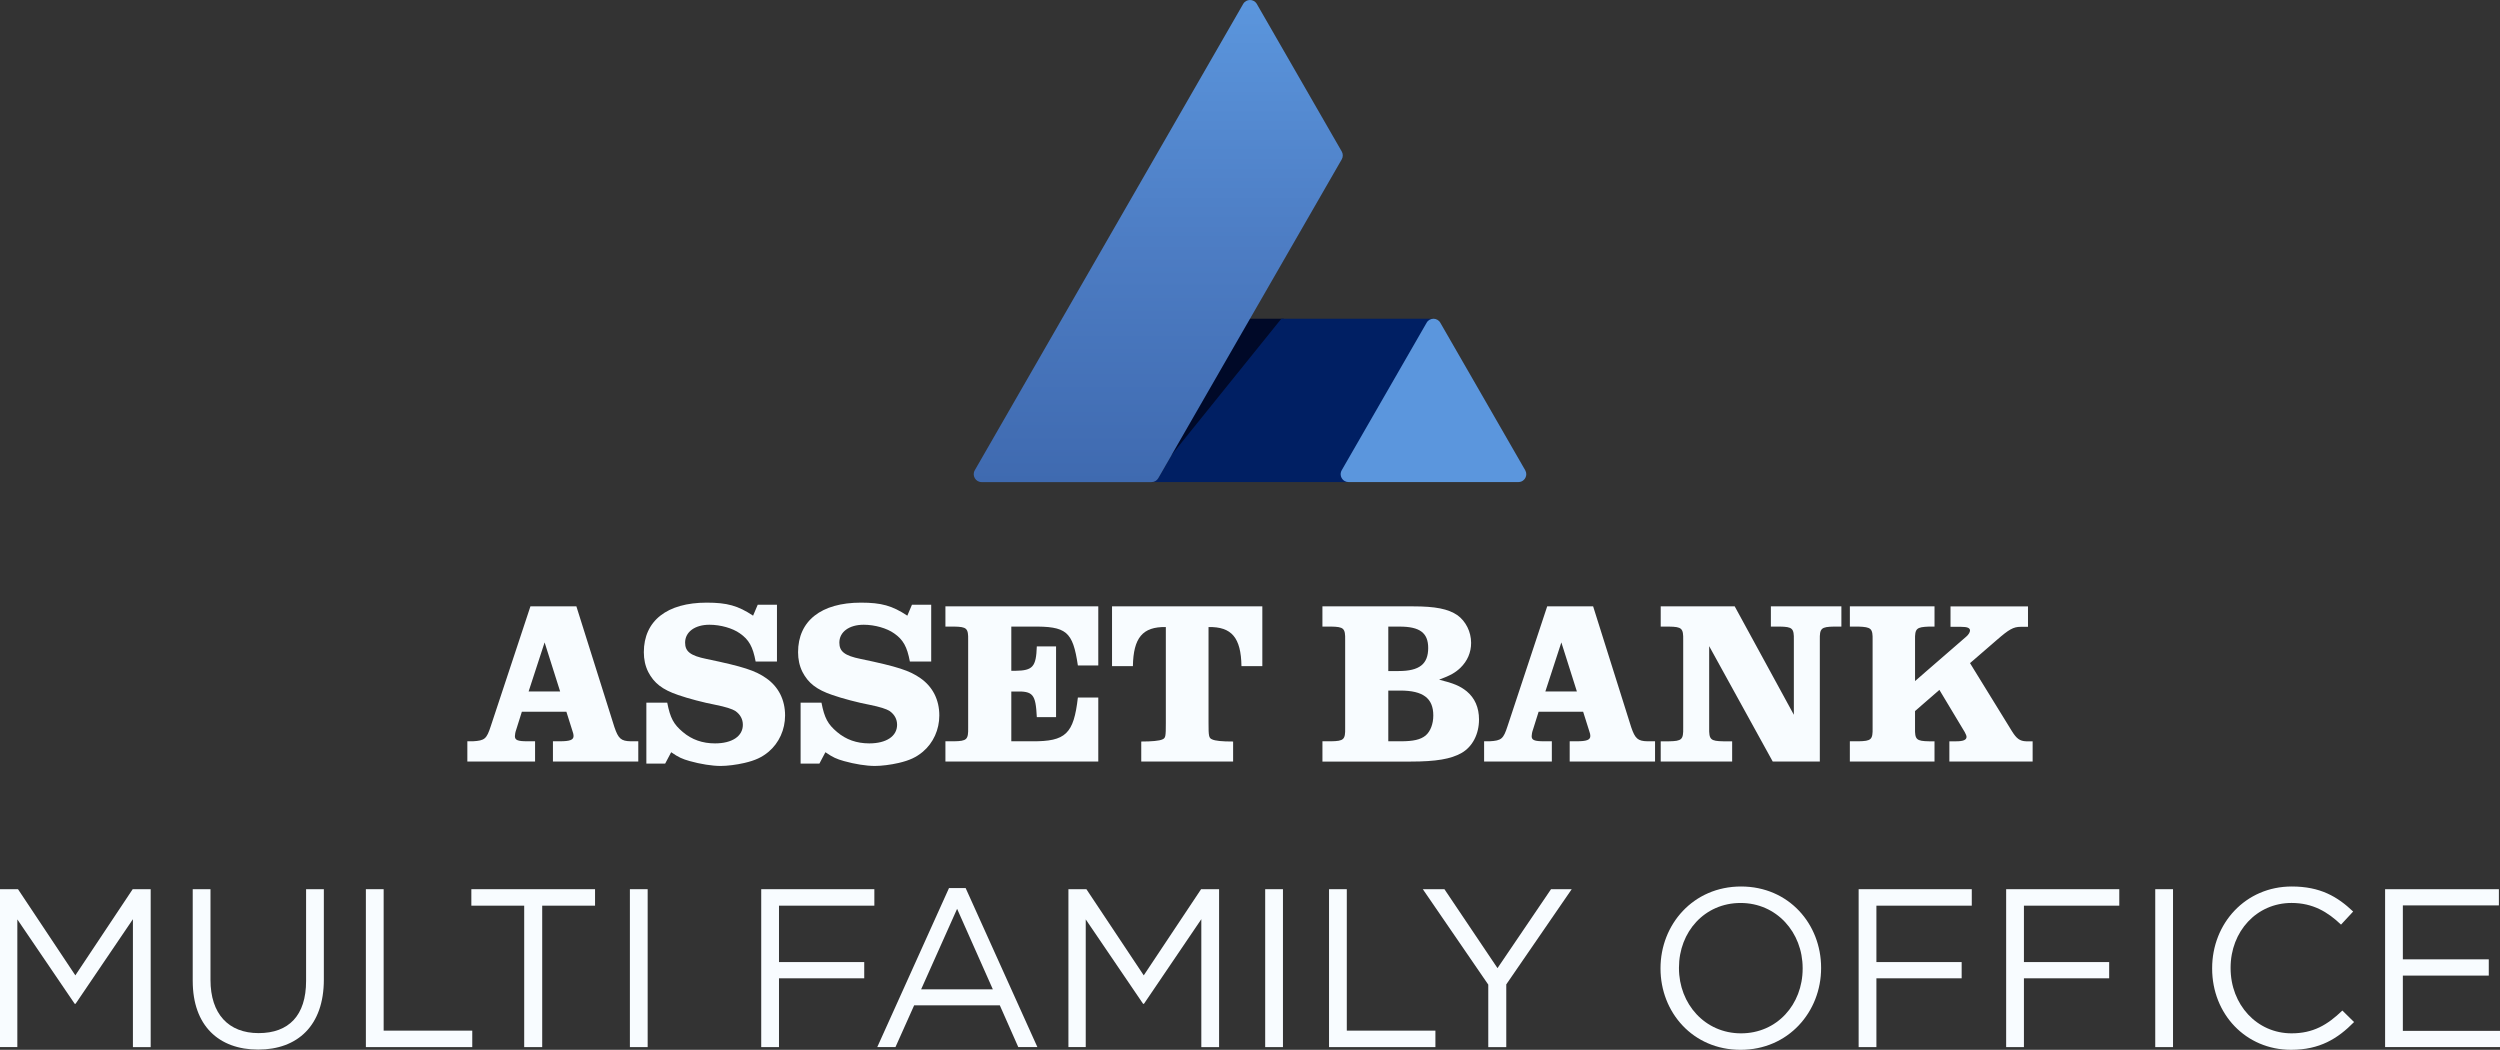
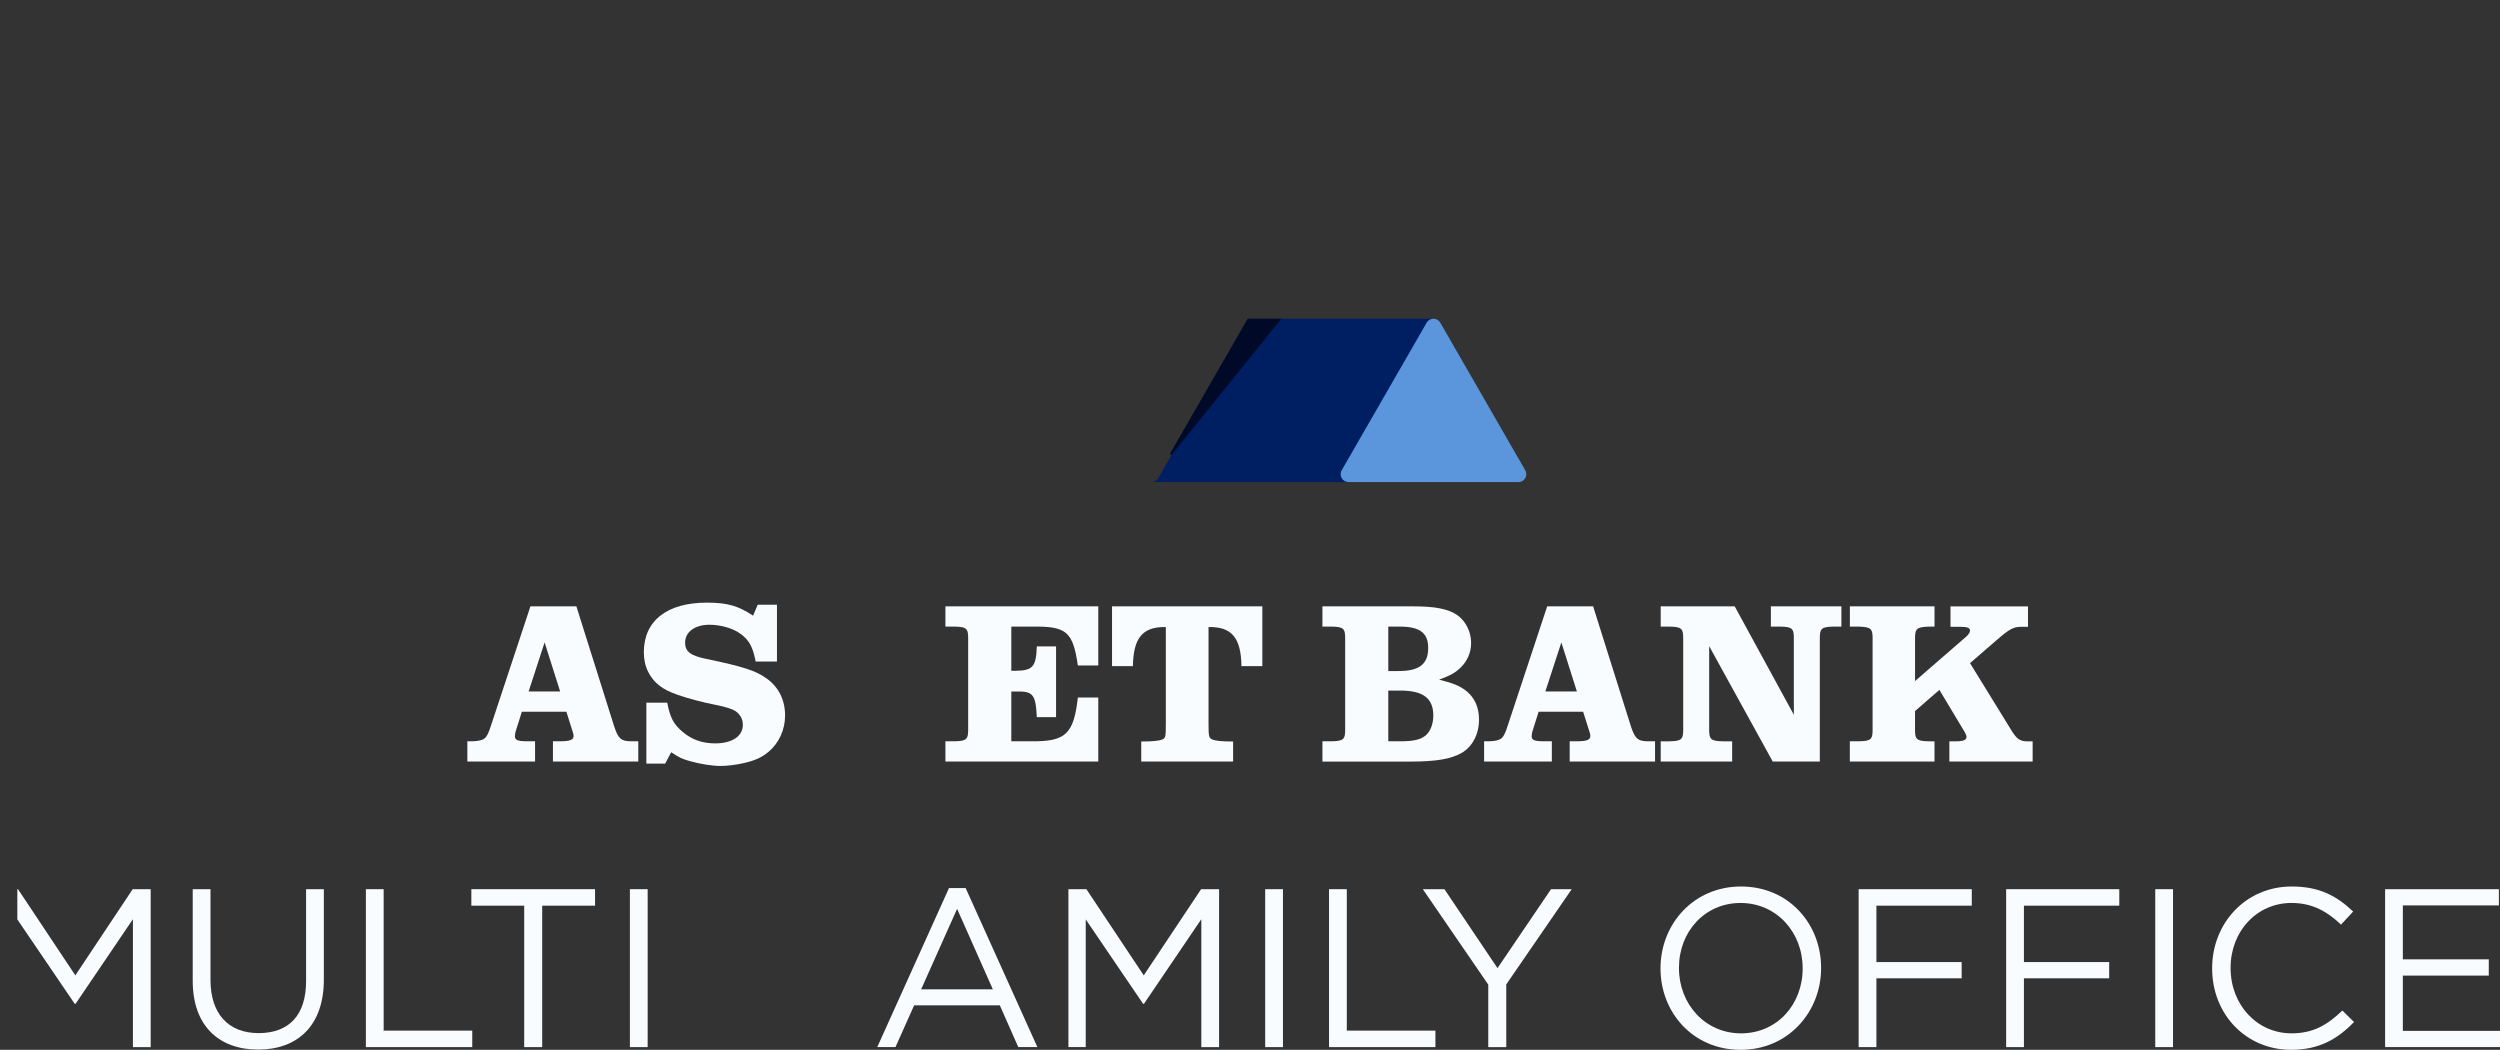
<svg xmlns="http://www.w3.org/2000/svg" width="281" height="118" viewBox="0 0 281 118" fill="none">
  <rect x="0" y="0" width="281" height="118" fill="#333333" stroke="none" />
  <g clip-path="url(#clip0_1518_4842)">
    <path d="M131.87 51.269L144.313 35.827H140.238L131.498 51.013L131.87 51.269Z" fill="#000928" />
    <path d="M161.122 35.827H144.021L131.693 51.126L130.187 53.742C130.029 54.016 129.738 54.185 129.422 54.187H151.571V53.96C151.455 53.96 151.346 53.931 151.245 53.873C150.971 53.715 150.8 53.325 151.004 52.971L160.55 36.386C160.668 36.179 160.882 36.057 161.12 36.057V35.831L161.122 35.827Z" fill="#001F63" />
-     <path d="M130.189 53.743L131.695 51.127L137.145 41.655L140.5 35.827L150.811 17.914C150.969 17.638 150.969 17.3 150.811 17.025L141.266 0.444C140.925 -0.148 140.073 -0.148 139.733 0.444L119.366 35.829L114.577 44.151L109.566 52.858C109.227 53.448 109.651 54.187 110.33 54.188H129.423C129.739 54.188 130.031 54.02 130.189 53.744V53.743Z" fill="url(#paint0_linear_1518_4842)" />
    <path d="M164.983 41.648L161.887 36.27C161.806 36.127 161.691 36.021 161.564 35.946C161.429 35.867 161.276 35.826 161.122 35.826C160.825 35.826 160.526 35.974 160.356 36.27L151.156 52.252L150.809 52.855C150.55 53.302 150.734 53.835 151.134 54.067C151.261 54.14 151.408 54.183 151.573 54.185H170.67C171.179 54.185 171.545 53.769 171.554 53.311C171.556 53.159 171.519 53.003 171.434 52.855L164.983 41.647V41.648Z" fill="url(#paint1_linear_1518_4842)" />
    <path d="M52.532 83.32H53.157C54.487 83.242 54.695 83.059 55.164 81.621L59.621 68.152H64.784L69.059 81.725C69.502 83.033 69.814 83.294 70.884 83.32H71.743V85.595H62.15V83.32H62.905C64.079 83.32 64.469 83.164 64.469 82.72C64.469 82.589 64.443 82.432 64.339 82.145L63.662 80.001H58.656L58.031 81.988C57.927 82.275 57.875 82.563 57.875 82.746C57.875 83.19 58.187 83.32 59.283 83.32H60.142V85.595H52.53V83.32H52.532ZM61.214 72.207L59.415 77.724H62.961L61.214 72.207Z" fill="#F8FCFF" />
    <path d="M72.651 85.832V78.98H74.997C75.336 80.732 75.727 81.412 76.744 82.275C77.762 83.139 78.96 83.557 80.368 83.557C82.297 83.557 83.497 82.748 83.497 81.466C83.497 80.838 83.211 80.314 82.664 79.922C82.299 79.687 81.568 79.452 80.396 79.217C79.144 78.982 77.345 78.512 76.225 78.118C74.452 77.517 73.513 76.784 72.862 75.53C72.523 74.85 72.367 74.117 72.367 73.307C72.367 69.777 74.973 67.737 79.432 67.737C81.726 67.737 82.952 68.077 84.647 69.202L85.168 67.972H87.331V74.354H84.933C84.621 72.68 84.178 71.897 83.16 71.189C82.353 70.615 80.997 70.221 79.745 70.221C78.102 70.221 77.006 71.031 77.006 72.234C77.006 73.229 77.605 73.699 79.404 74.065C83.549 74.927 84.905 75.373 86.131 76.235C87.513 77.204 88.243 78.667 88.243 80.419C88.243 82.014 87.566 83.505 86.392 84.498C85.636 85.125 84.905 85.466 83.679 85.754C82.792 85.963 81.724 86.093 80.993 86.093C80.055 86.093 78.725 85.884 77.525 85.545C76.692 85.309 76.274 85.127 75.44 84.55L74.763 85.832H72.651Z" fill="#F8FCFF" />
-     <path d="M89.988 85.832V78.98H92.334C92.672 80.732 93.063 81.412 94.081 82.275C95.098 83.138 96.296 83.557 97.704 83.557C99.633 83.557 100.833 82.748 100.833 81.466C100.833 80.838 100.547 80.314 100 79.922C99.635 79.687 98.904 79.452 97.732 79.217C96.48 78.982 94.681 78.512 93.561 78.118C91.788 77.517 90.849 76.784 90.198 75.53C89.859 74.85 89.703 74.117 89.703 73.307C89.703 69.777 92.309 67.737 96.769 67.737C99.062 67.737 100.288 68.077 101.983 69.202L102.504 67.972H104.667V74.354H102.269C101.957 72.68 101.514 71.897 100.497 71.189C99.689 70.615 98.333 70.221 97.081 70.221C95.438 70.221 94.343 71.031 94.343 72.234C94.343 73.229 94.942 73.699 96.741 74.065C100.885 74.927 102.242 75.373 103.468 76.235C104.85 77.204 105.579 78.667 105.579 80.419C105.579 82.014 104.902 83.505 103.728 84.498C102.973 85.125 102.242 85.466 101.016 85.754C100.128 85.963 99.061 86.093 98.329 86.093C97.392 86.093 96.062 85.884 94.862 85.545C94.028 85.309 93.61 85.127 92.776 84.55L92.099 85.832H89.988Z" fill="#F8FCFF" />
    <path d="M106.265 83.321H107.23C108.665 83.295 108.847 83.138 108.821 81.804V71.945C108.847 70.611 108.665 70.455 107.23 70.428H106.265V68.154H123.447V74.797H121.153C120.58 70.953 119.875 70.378 115.938 70.43H113.671V75.399H114.113C116.095 75.373 116.459 74.955 116.538 72.653H118.701V80.602H116.538C116.407 78.014 116.121 77.672 114.113 77.725H113.671V83.321H116.017C119.797 83.347 120.684 82.485 121.153 78.404H123.447V85.595H106.265V83.321Z" fill="#F8FCFF" />
    <path d="M141.887 74.873H139.541C139.489 71.682 138.446 70.428 135.839 70.481V81.229C135.839 82.746 135.866 82.955 136.256 83.112C136.595 83.268 137.3 83.347 138.602 83.347V85.595H128.277V83.347C129.477 83.347 130.311 83.268 130.649 83.112C131.014 82.955 131.04 82.798 131.04 81.255V70.481C128.434 70.428 127.39 71.684 127.338 74.873H124.992V68.152H141.886V74.873H141.887Z" fill="#F8FCFF" />
    <path d="M148.64 83.321H149.606C151.04 83.295 151.222 83.138 151.196 81.83V71.945C151.222 70.611 151.04 70.455 149.606 70.428H148.64V68.154H158.783C161.363 68.154 162.771 68.441 163.815 69.148C164.752 69.828 165.353 71.005 165.353 72.261C165.353 73.334 164.937 74.3 164.153 75.06C163.58 75.608 163.032 75.922 161.755 76.394C163.424 76.812 164.101 77.099 164.858 77.702C165.77 78.46 166.241 79.532 166.241 80.867C166.241 82.514 165.511 83.927 164.285 84.632C163.085 85.311 161.443 85.601 158.524 85.601H148.642V83.326L148.64 83.321ZM157.218 75.424C159.538 75.424 160.529 74.64 160.529 72.836C160.529 71.136 159.59 70.43 157.322 70.43H156.044V75.425H157.218V75.424ZM157.427 83.321C158.861 83.321 159.668 83.138 160.243 82.668C160.79 82.197 161.103 81.36 161.103 80.419C161.103 78.484 159.955 77.62 157.4 77.62H156.044V83.321H157.427Z" fill="#F8FCFF" />
    <path d="M166.815 83.32H167.44C168.771 83.242 168.979 83.059 169.448 81.621L173.905 68.152H179.067L183.342 81.725C183.785 83.033 184.098 83.294 185.167 83.32H186.027V85.595H176.433V83.32H177.189C178.362 83.32 178.753 83.164 178.753 82.72C178.753 82.589 178.727 82.432 178.623 82.145L177.946 80.001H172.94L172.315 81.988C172.21 82.275 172.158 82.563 172.158 82.746C172.158 83.19 172.471 83.32 173.566 83.32H174.426V85.595H166.814V83.32H166.815ZM175.496 72.207L173.697 77.724H177.242L175.496 72.207Z" fill="#F8FCFF" />
    <path d="M186.662 68.154H194.98L201.629 80.341V71.945C201.655 70.611 201.472 70.455 200.038 70.428H199.047V68.154H206.972V70.428H206.164C204.704 70.455 204.521 70.611 204.548 71.945V85.597H199.255L192.111 72.627V81.805C192.085 83.14 192.268 83.296 193.702 83.323H194.693V85.597H186.664V83.323H187.602C189.036 83.296 189.218 83.14 189.192 81.805V71.947C189.218 70.613 189.036 70.456 187.602 70.43H186.664V68.156L186.662 68.154Z" fill="#F8FCFF" />
    <path d="M207.925 83.321H208.89C210.325 83.295 210.507 83.138 210.481 81.83V71.945C210.507 70.638 210.325 70.481 208.89 70.428H207.925V68.154H217.44V70.428H216.841C215.407 70.481 215.225 70.638 215.251 71.945V76.549L221.038 71.528C221.273 71.319 221.429 71.057 221.429 70.874C221.429 70.587 221.142 70.456 220.437 70.456H219.238V68.156H227.946V70.456H227.112C226.305 70.456 225.808 70.744 224.454 71.921L221.429 74.535L226.148 82.197C226.669 83.033 227.034 83.296 227.739 83.323H228.468V85.597H219.109V83.323H219.864C220.672 83.323 221.038 83.166 221.038 82.826C221.038 82.695 220.96 82.513 220.83 82.277L217.987 77.543L215.249 79.923V81.832C215.223 83.14 215.405 83.296 216.84 83.323H217.439V85.597H207.923V83.323L207.925 83.321Z" fill="#F8FCFF" />
-     <path d="M0 99.945H2.023L8.468 109.631L14.914 99.945H16.937V117.695H14.94V103.317L8.495 112.825H8.394L1.948 103.341V117.693H0V99.943V99.945Z" fill="#F8FCFF" />
+     <path d="M0 99.945H2.023L8.468 109.631L14.914 99.945H16.937V117.695H14.94V103.317L8.495 112.825H8.394L1.948 103.341V117.693V99.943V99.945Z" fill="#F8FCFF" />
    <path d="M21.662 110.265V99.945H23.659V110.138C23.659 113.966 25.681 116.122 29.069 116.122C32.457 116.122 34.404 114.144 34.404 110.265V99.945H36.4V110.113C36.4 115.286 33.443 117.974 29.019 117.974C24.595 117.974 21.663 115.286 21.663 110.265H21.662Z" fill="#F8FCFF" />
    <path d="M41.125 99.945H43.122V115.844H53.082V117.695H41.125V99.945Z" fill="#F8FCFF" />
    <path d="M58.92 101.797H52.98V99.945H66.883V101.797H60.943V117.695H58.92V101.797Z" fill="#F8FCFF" />
    <path d="M70.8 99.945H72.797V117.695H70.8V99.945Z" fill="#F8FCFF" />
-     <path d="M85.562 99.945H98.277V101.797H87.558V108.137H97.14V109.962H87.558V117.695H85.562V99.945Z" fill="#F8FCFF" />
    <path d="M106.668 99.818H108.538L116.602 117.693H114.454L112.381 113.003H102.749L100.651 117.693H98.604L106.668 99.818ZM111.597 111.204L107.578 102.152L103.534 111.204H111.597Z" fill="#F8FCFF" />
    <path d="M120.089 99.945H122.111L128.557 109.631L135.003 99.945H137.025V117.695H135.029V103.317L128.583 112.825H128.482L122.037 103.341V117.693H120.09V99.943L120.089 99.945Z" fill="#F8FCFF" />
    <path d="M142.207 99.945H144.204V117.695H142.207V99.945Z" fill="#F8FCFF" />
    <path d="M149.383 99.945H151.38V115.844H161.34V117.695H149.383V99.945Z" fill="#F8FCFF" />
    <path d="M167.281 110.671L159.925 99.945H162.353L168.319 108.819L174.336 99.945H176.661L169.305 110.646V117.695H167.282V110.671H167.281Z" fill="#F8FCFF" />
    <path d="M186.642 108.871V108.821C186.642 103.927 190.307 99.642 195.692 99.642C201.076 99.642 204.692 103.876 204.692 108.77V108.821C204.692 113.715 201.026 118 195.641 118C190.257 118 186.642 113.766 186.642 108.871ZM202.618 108.871V108.821C202.618 104.789 199.686 101.494 195.641 101.494C191.597 101.494 188.715 104.738 188.715 108.77V108.821C188.715 112.853 191.648 116.148 195.692 116.148C199.736 116.148 202.618 112.904 202.618 108.871Z" fill="#F8FCFF" />
    <path d="M208.911 99.945H221.627V101.797H210.908V108.137H220.49V109.962H210.908V117.695H208.911V99.945Z" fill="#F8FCFF" />
    <path d="M225.492 99.945H238.208V101.797H227.489V108.137H237.071V109.962H227.489V117.695H225.492V99.945Z" fill="#F8FCFF" />
    <path d="M242.25 99.945H244.247V117.695H242.25V99.945Z" fill="#F8FCFF" />
    <path d="M248.645 108.871V108.821C248.645 103.8 252.387 99.642 257.595 99.642C260.806 99.642 262.726 100.783 264.495 102.457L263.131 103.927C261.639 102.507 259.97 101.492 257.569 101.492C253.651 101.492 250.719 104.686 250.719 108.769V108.819C250.719 112.926 253.676 116.147 257.569 116.147C259.996 116.147 261.589 115.208 263.282 113.586L264.596 114.879C262.75 116.755 260.729 117.998 257.518 117.998C252.412 117.998 248.645 113.966 248.645 108.87V108.871Z" fill="#F8FCFF" />
    <path d="M268.083 99.945H280.875V101.77H270.081V107.83H279.738V109.655H270.081V115.868H281.002V117.693H268.085V99.943L268.083 99.945Z" fill="#F8FCFF" />
  </g>
  <defs>
    <linearGradient id="paint0_linear_1518_4842" x1="130.187" y1="0" x2="130.187" y2="54.187" gradientUnits="userSpaceOnUse">
      <stop stop-color="#5B96DD" />
      <stop offset="0.5" stop-color="#4D7DC4" />
      <stop offset="1" stop-color="#3F6AB0" />
    </linearGradient>
    <linearGradient id="paint1_linear_1518_4842" x1="161.122" y1="35.827" x2="161.122" y2="0" gradientUnits="userSpaceOnUse">
      <stop stop-color="#5B96DD" />
      <stop offset="0.5" stop-color="#4D7DC4" />
      <stop offset="1" stop-color="#3F6AB0" />
    </linearGradient>
    <clipPath id="clip0_1518_4842">
      <rect width="281" height="118" fill="white" />
    </clipPath>
  </defs>
</svg>